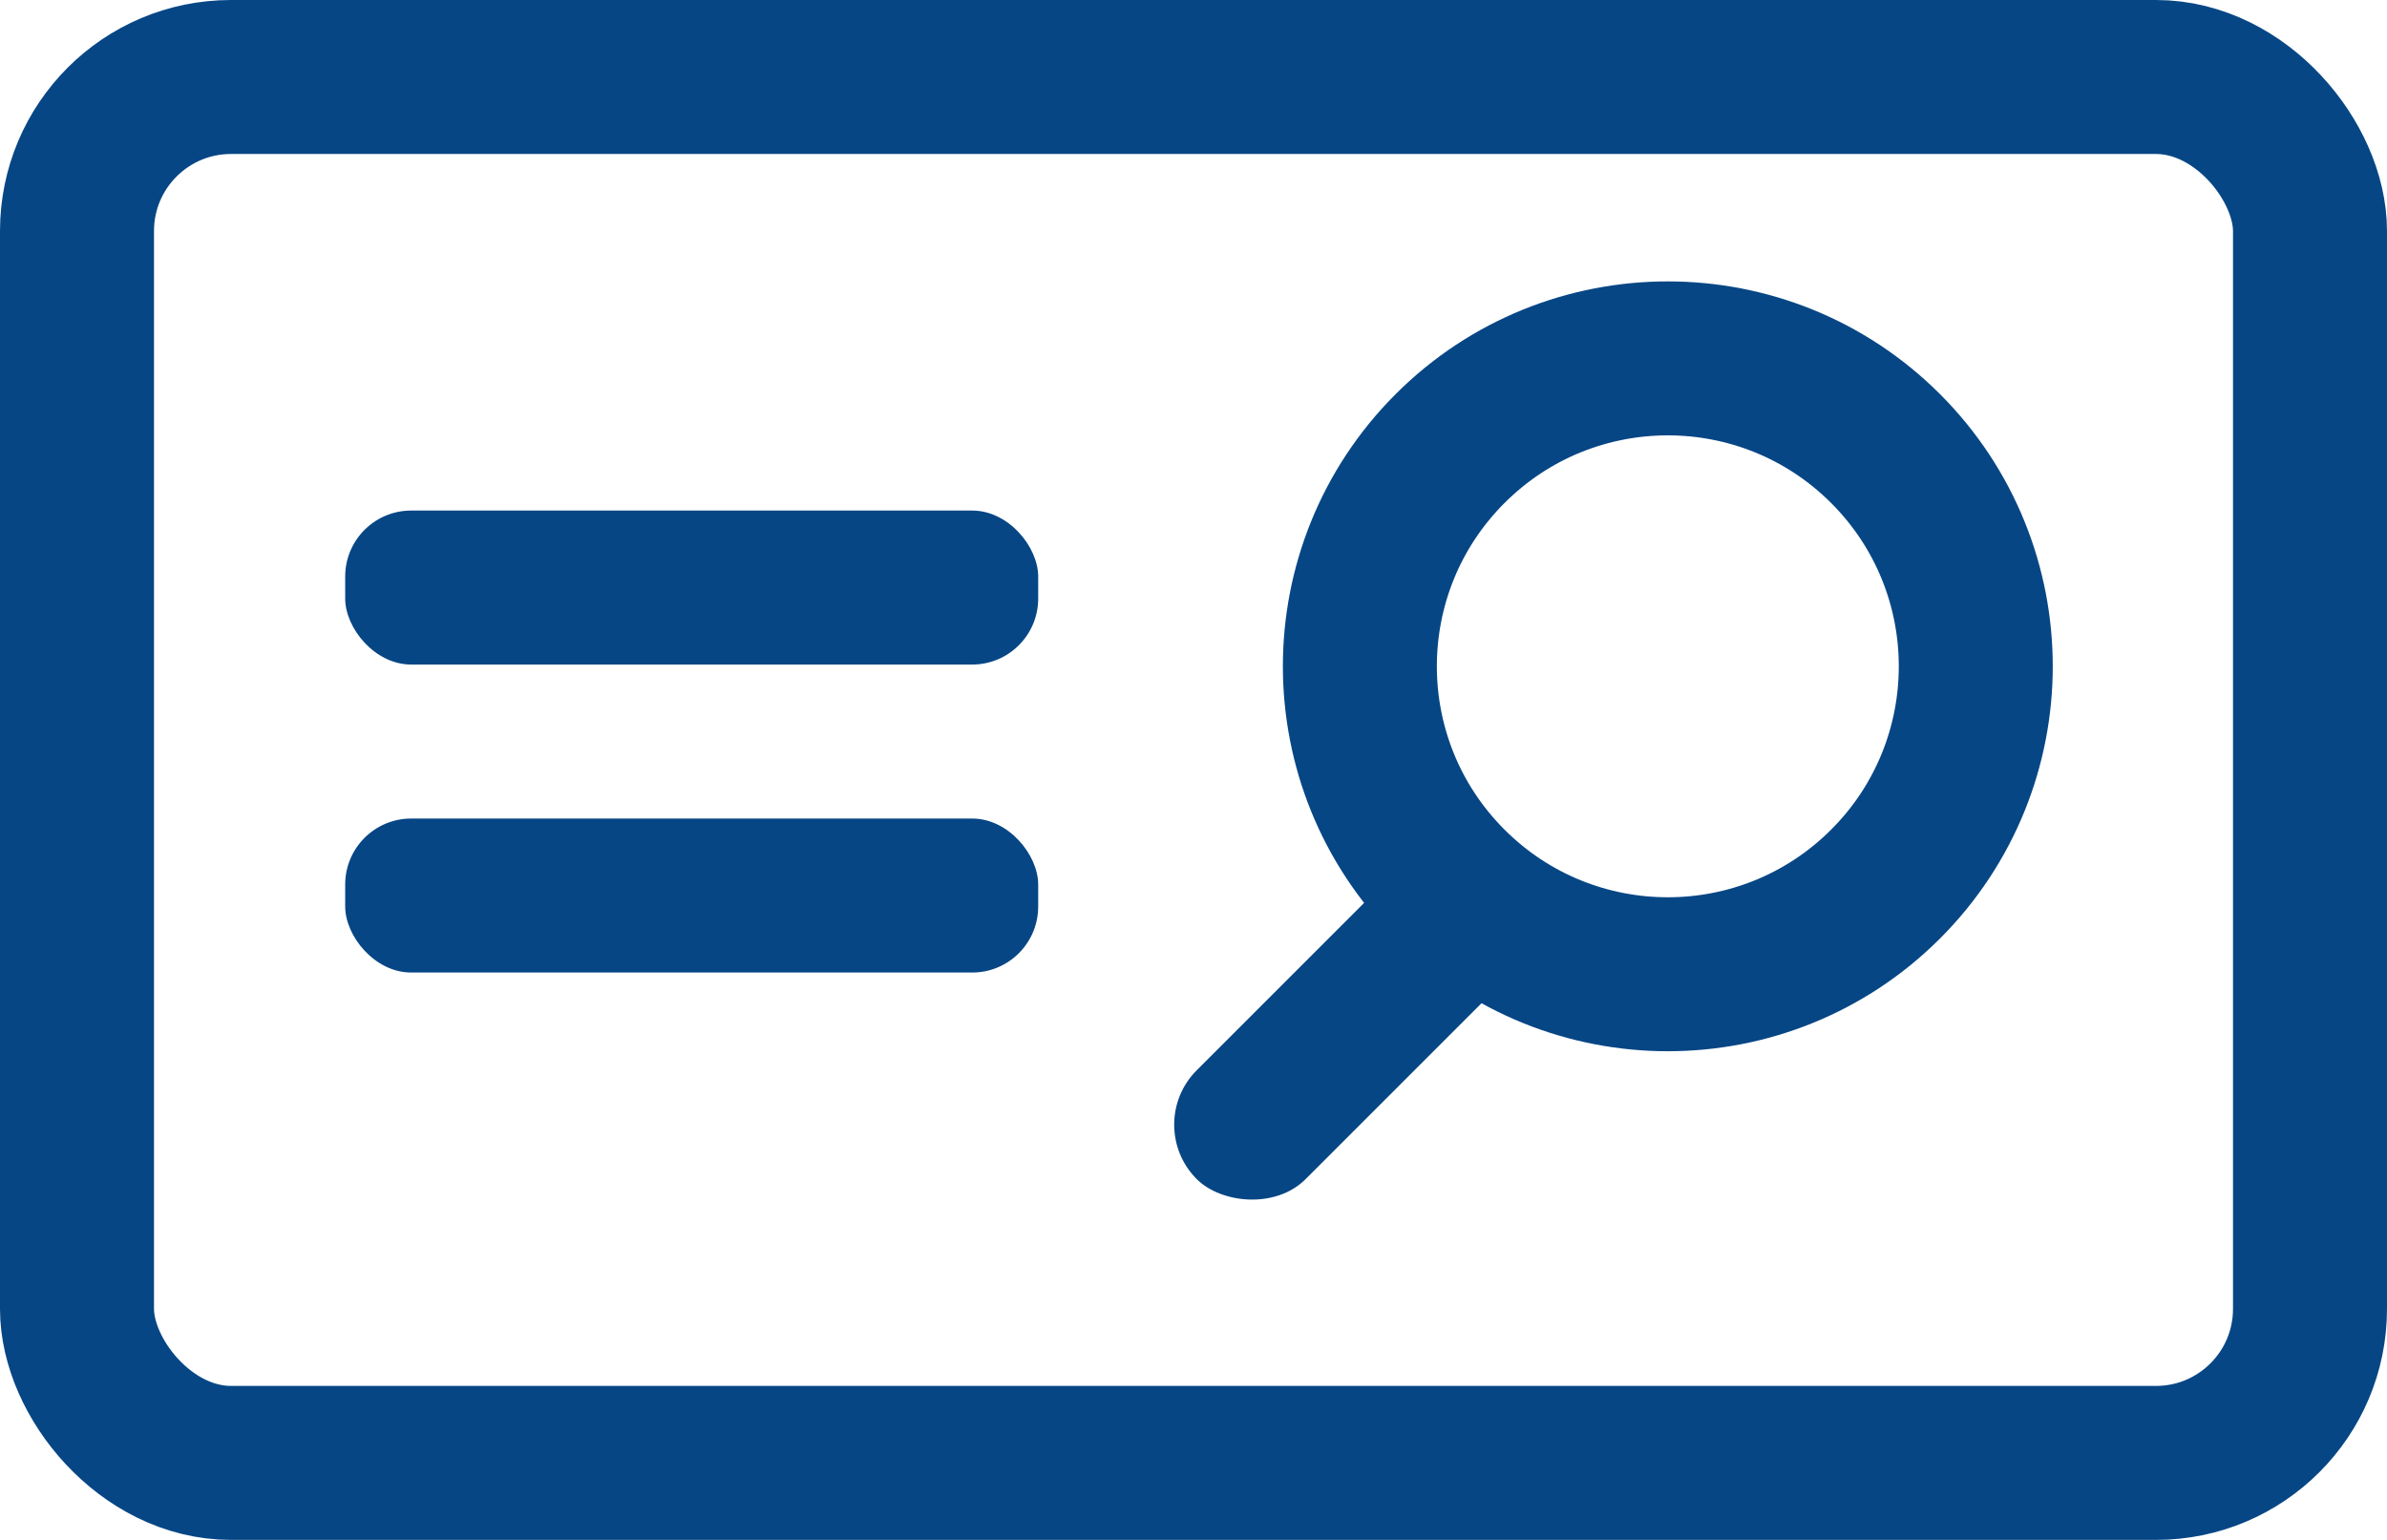
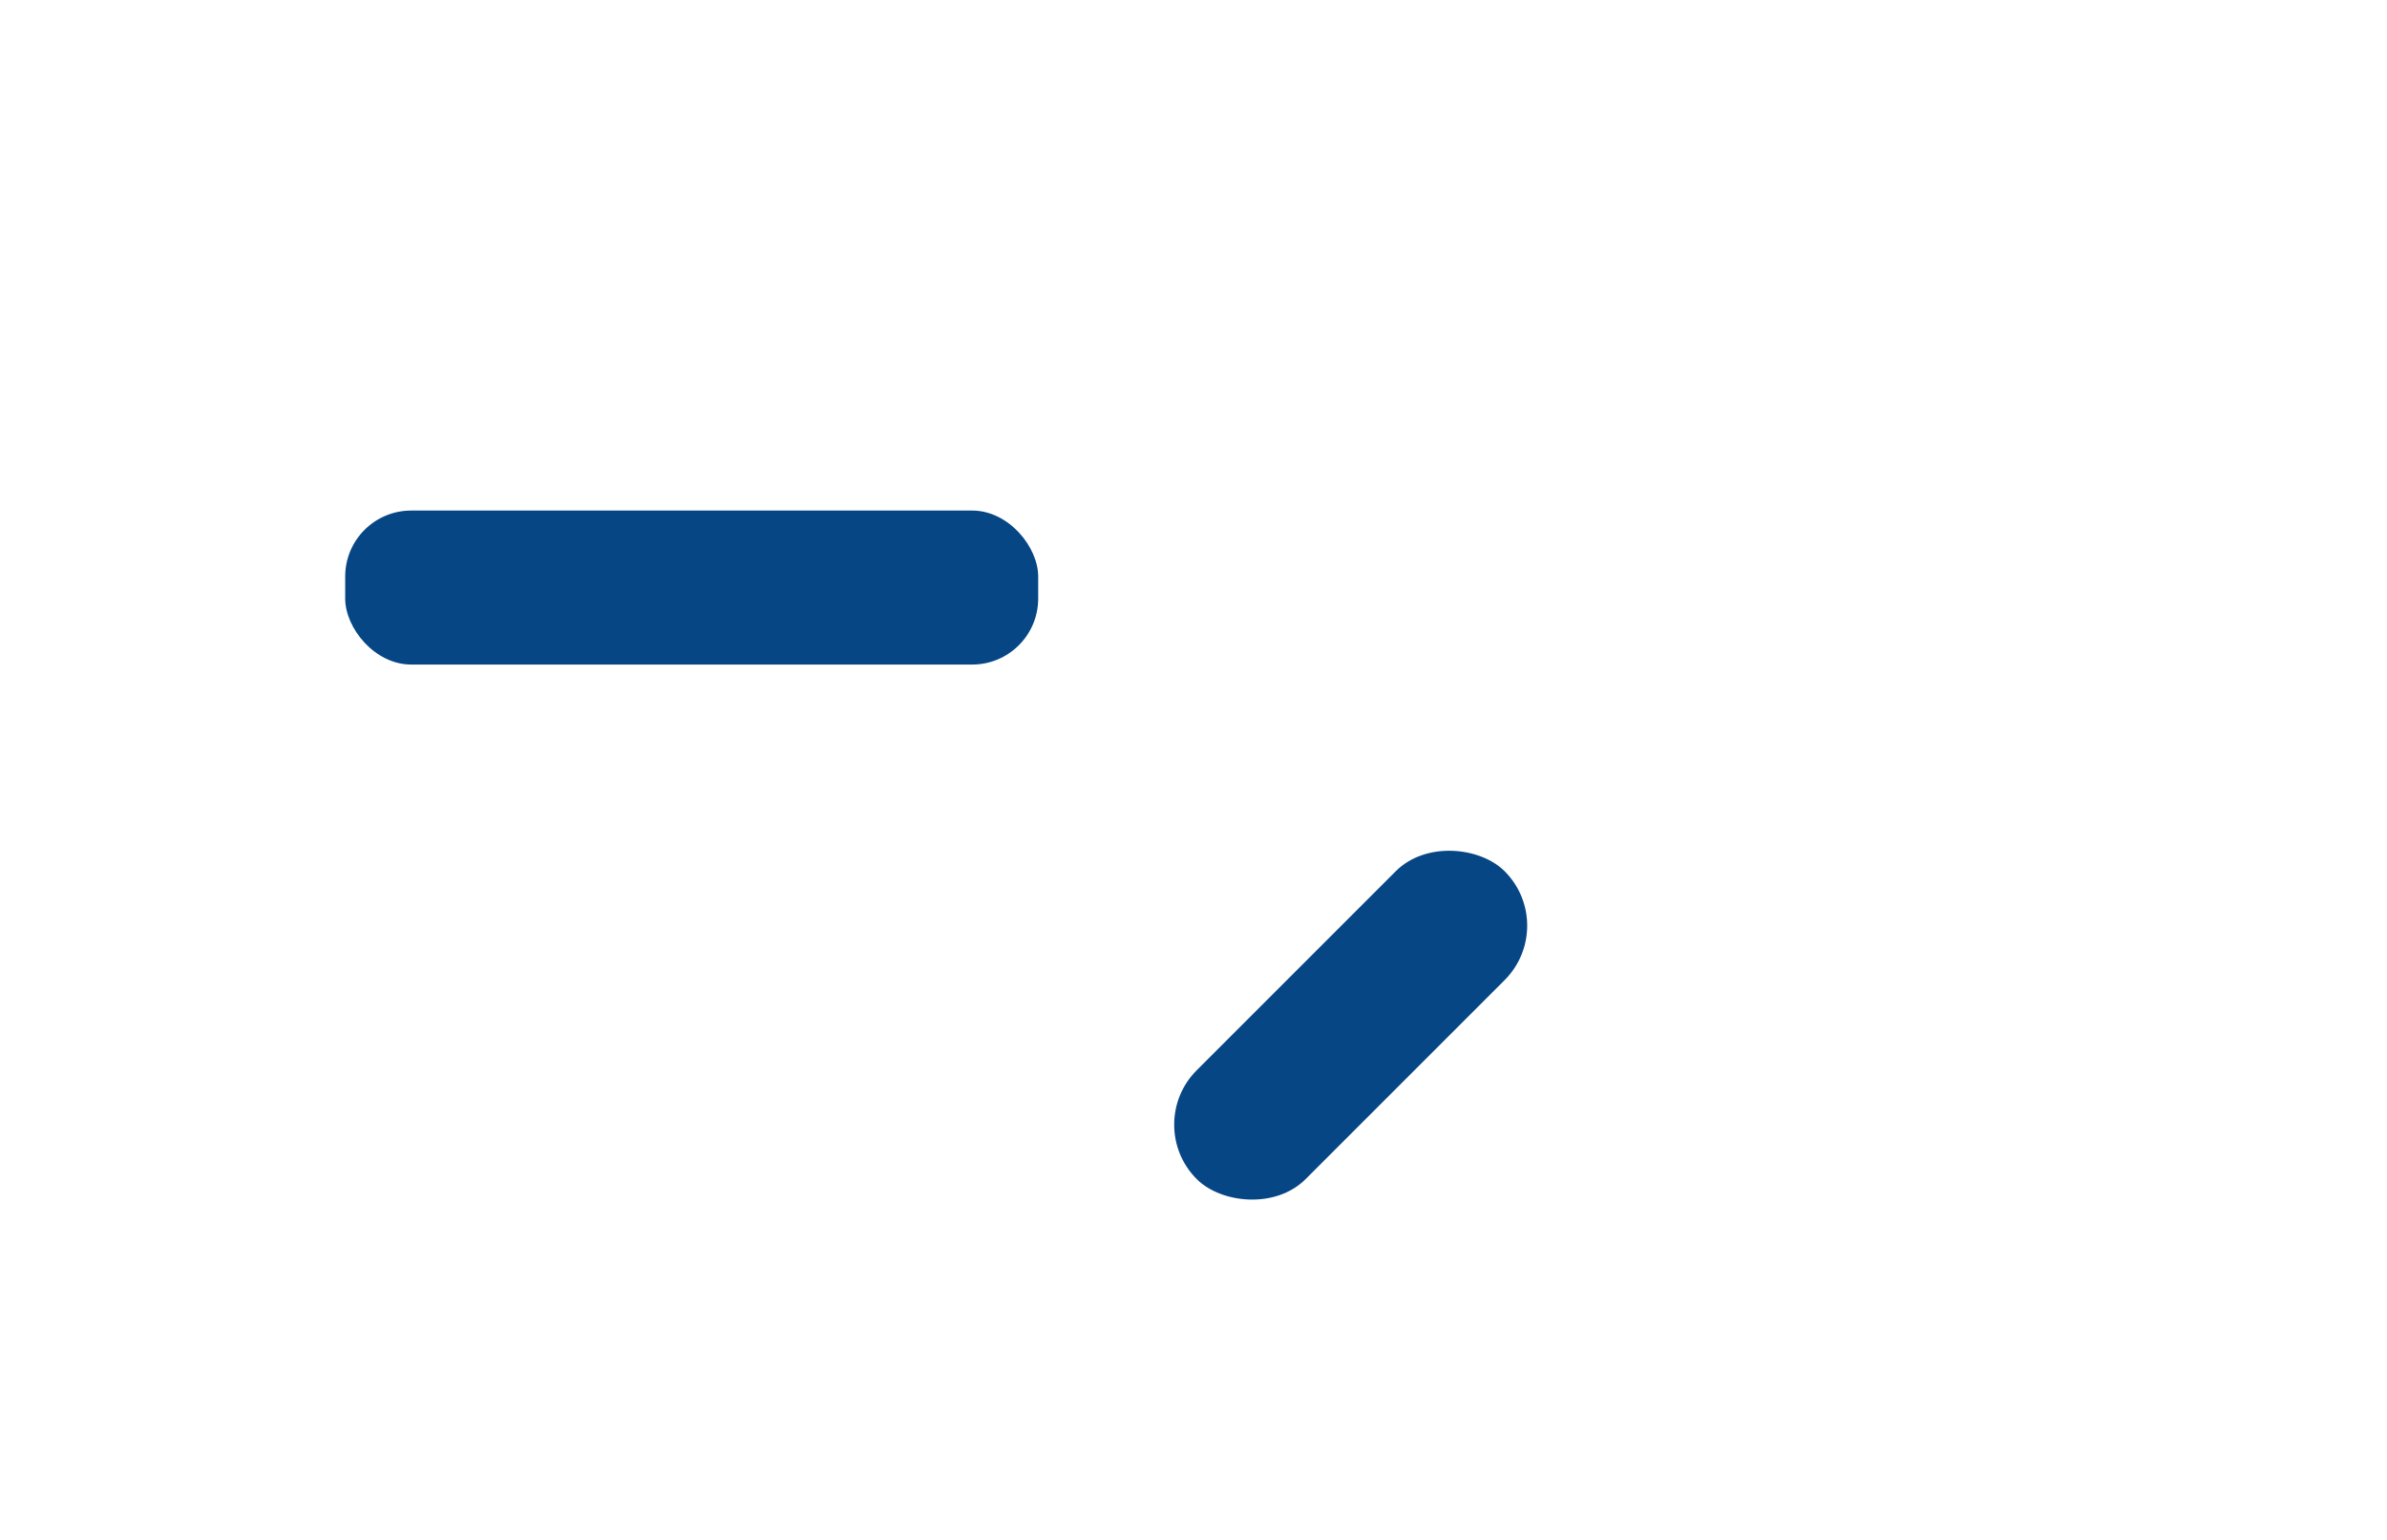
<svg xmlns="http://www.w3.org/2000/svg" width="31" height="20" viewBox="0 0 31 20" fill="none">
  <rect width="5.656" height="2" rx="1" transform="matrix(0.707 -0.707 0.707 0.707 14.835 14.607)" fill="#064685" />
-   <circle r="4" transform="matrix(0.707 -0.707 0.707 0.707 21.66 8.654)" stroke="#064685" stroke-width="2" />
-   <rect x="1" y="1" width="29" height="18" rx="2" stroke="#064685" stroke-width="2" />
-   <rect x="4.483" y="10.631" width="9" height="2" rx="0.857" fill="#064685" />
  <rect x="4.483" y="6.631" width="9" height="2" rx="0.857" fill="#064685" />
</svg>